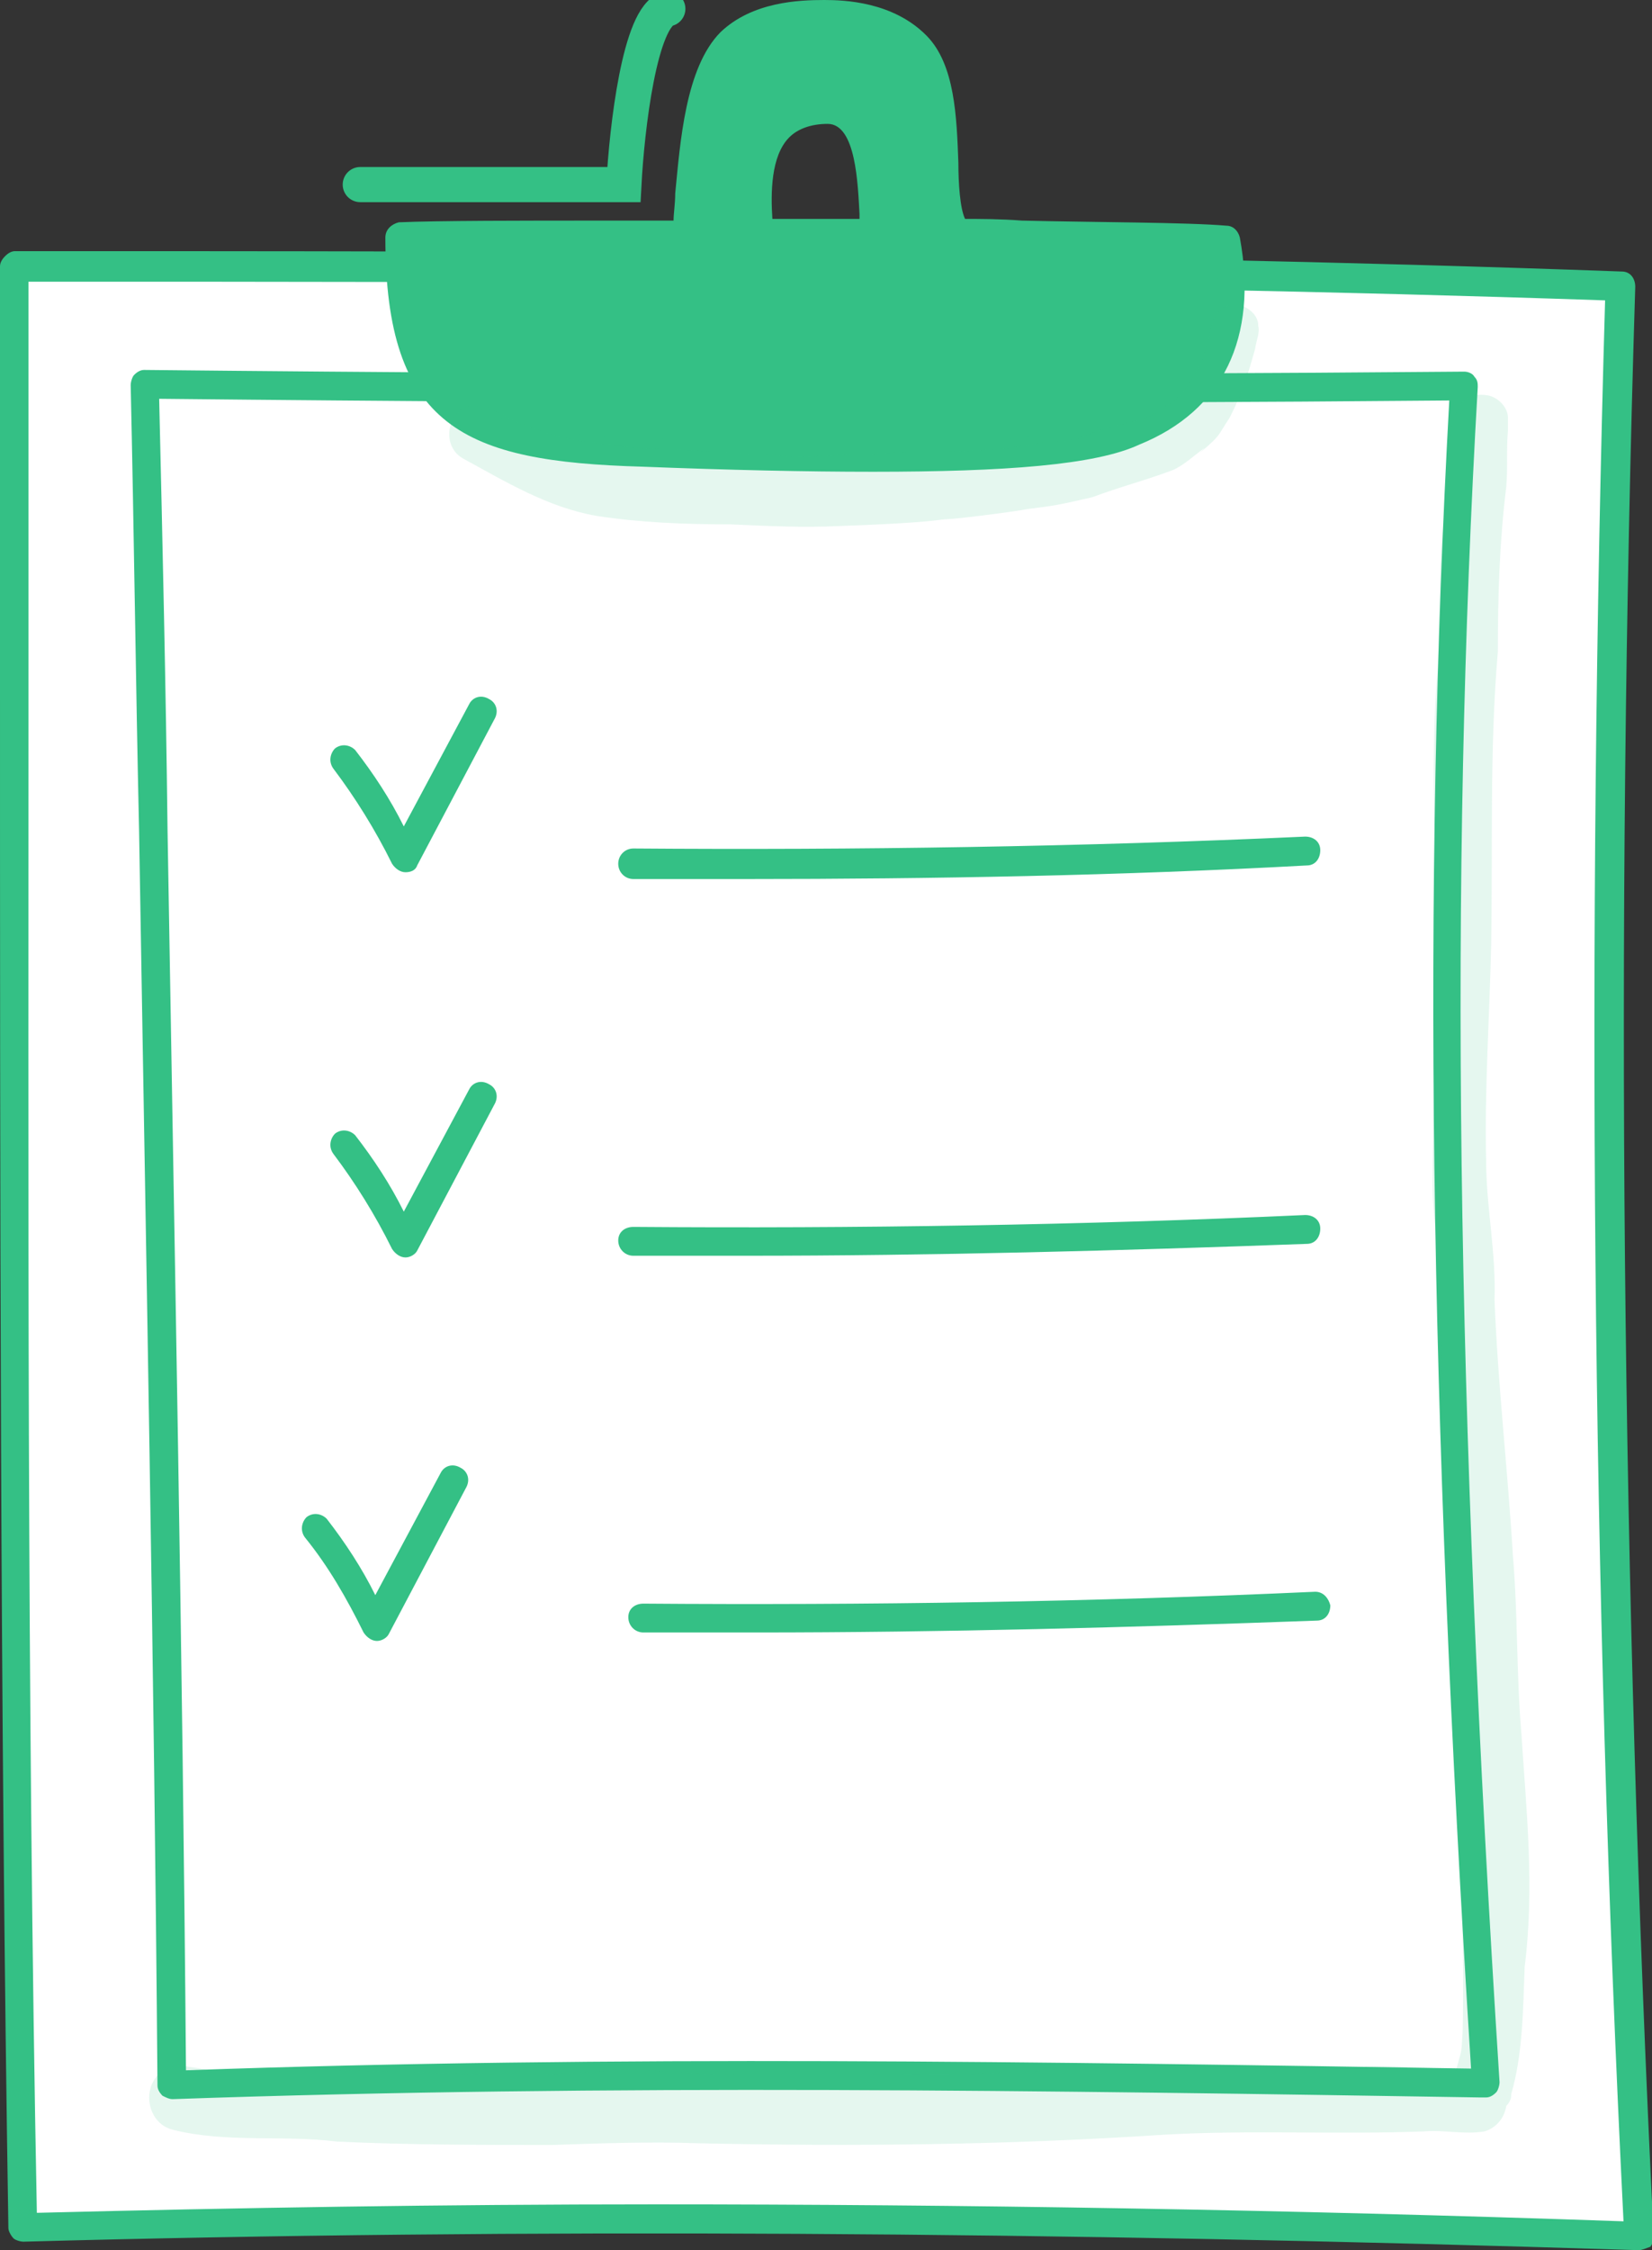
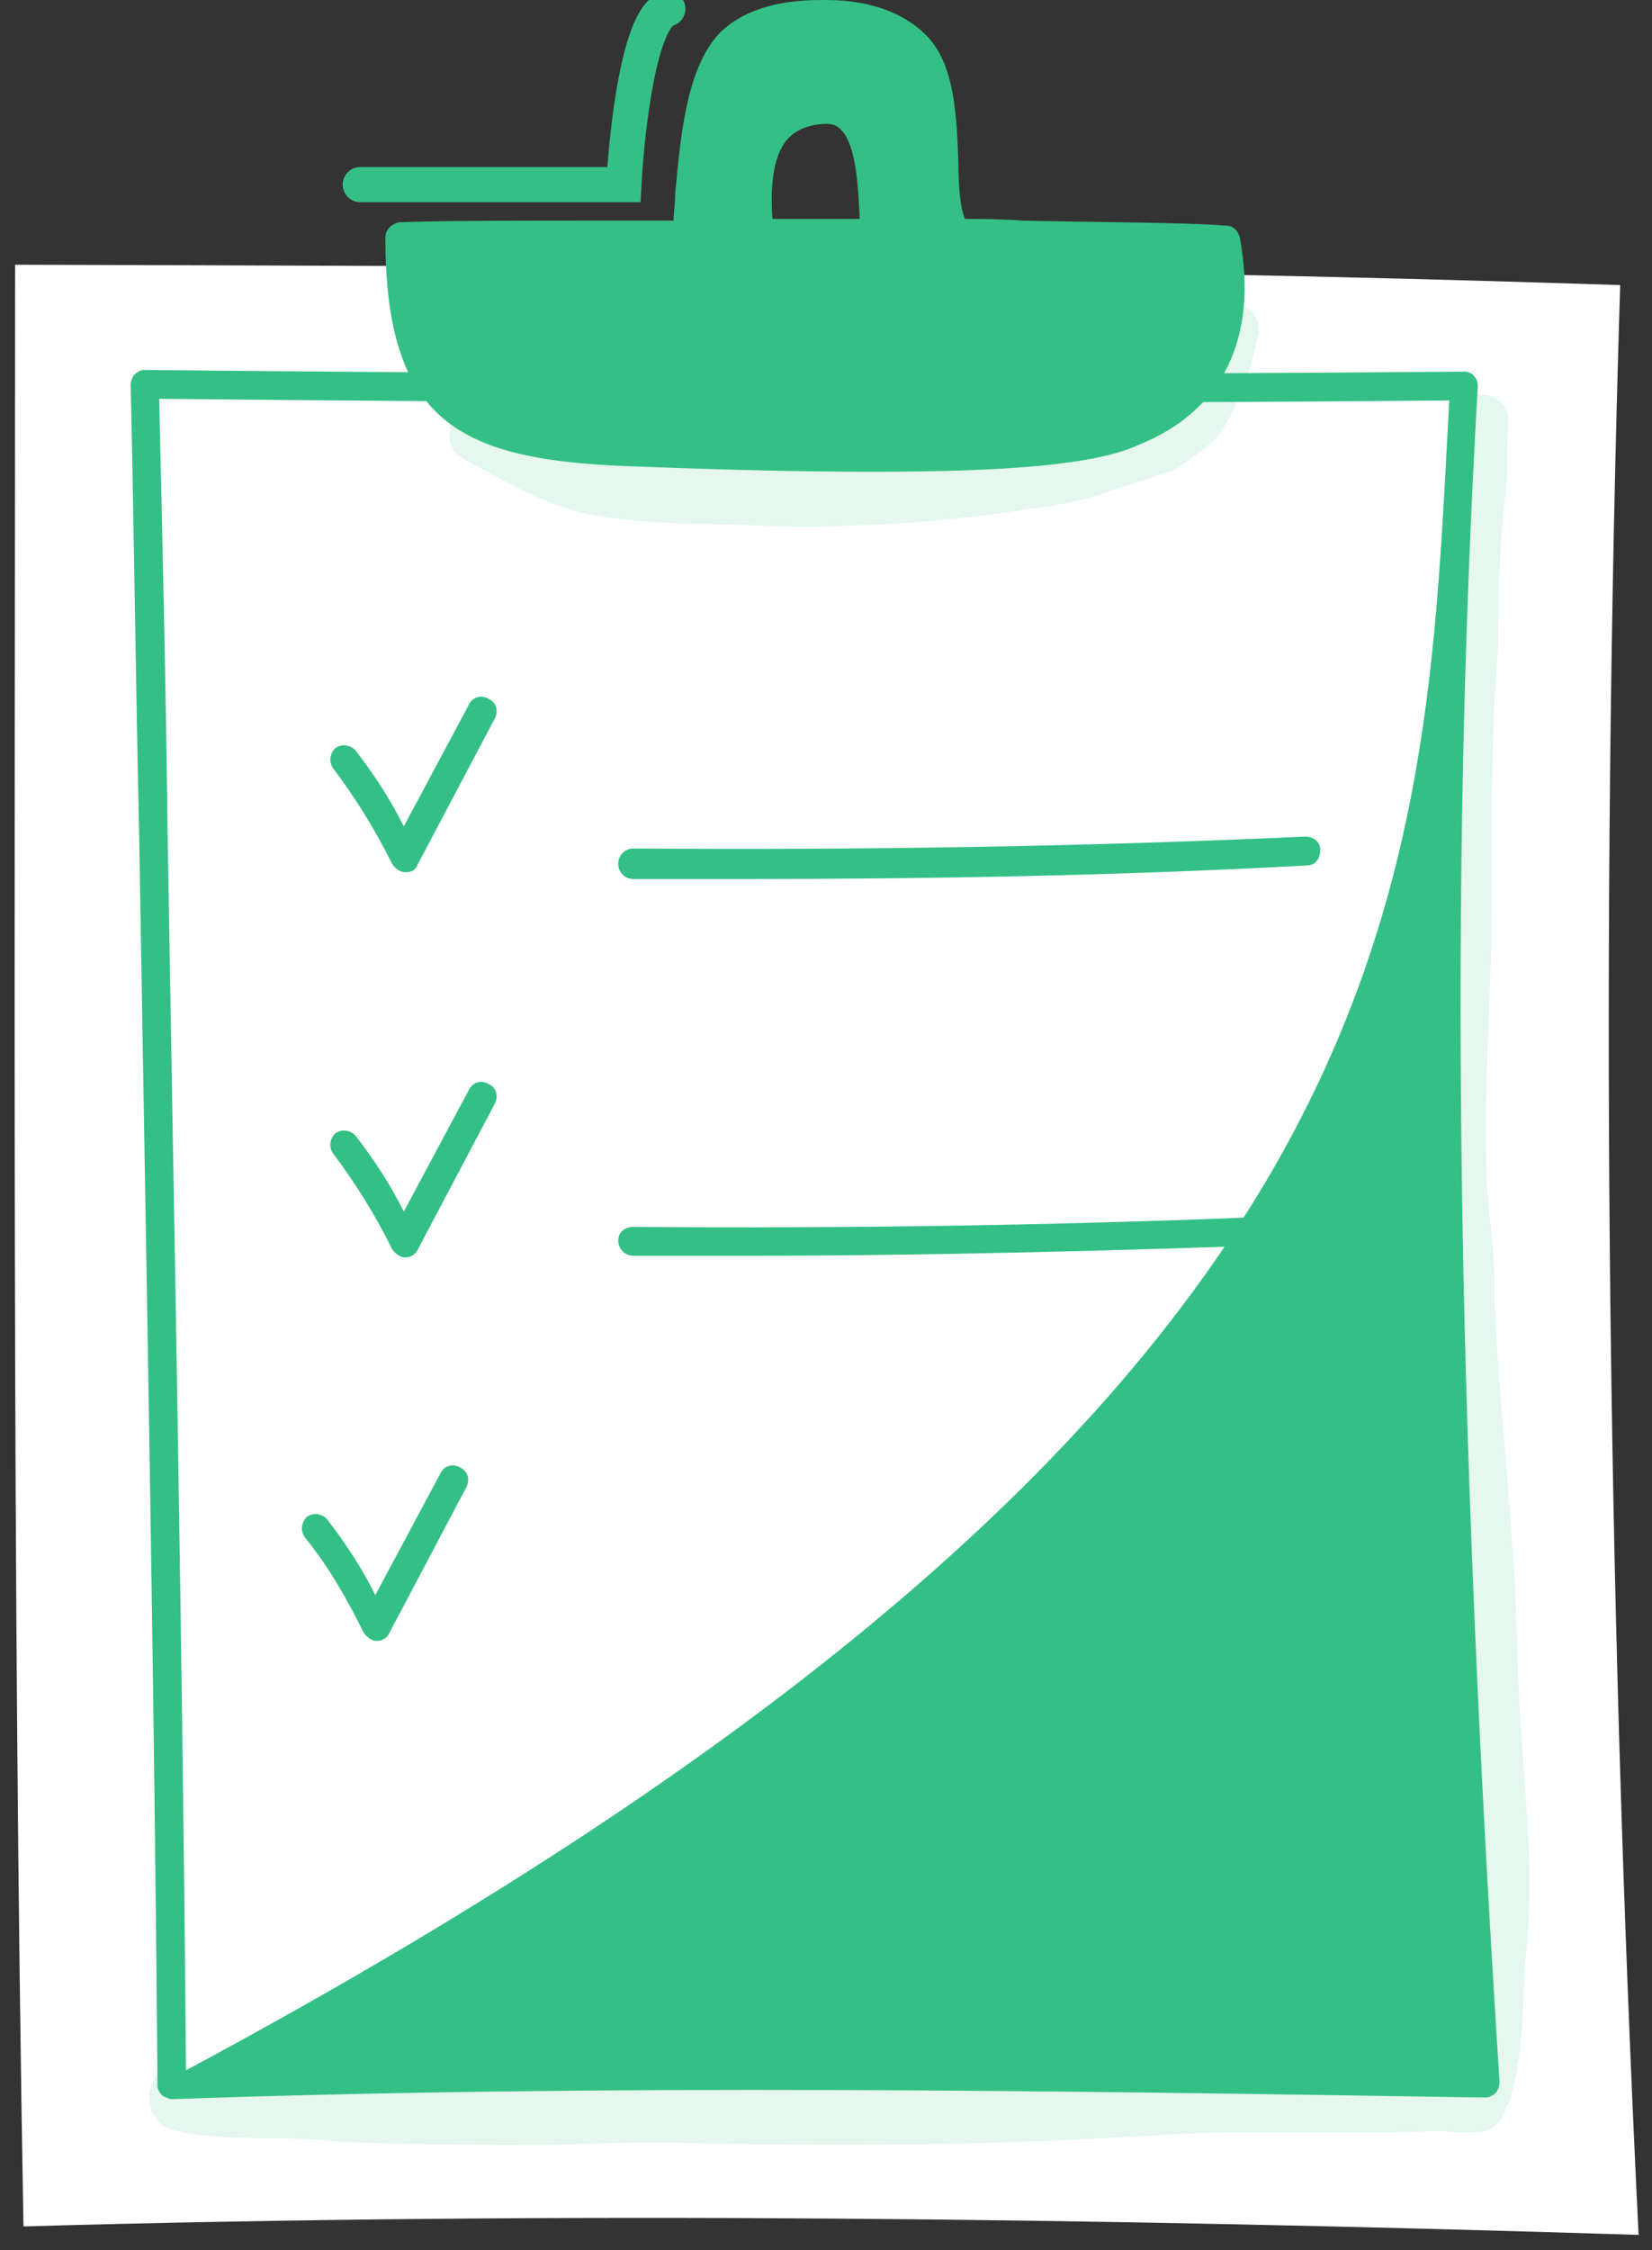
<svg xmlns="http://www.w3.org/2000/svg" width="94" height="128" viewBox="0 0 94 128" fill="none">
  <rect x="0" y="0" width="94" height="128" fill="#333333" stroke="none" />
  <g clip-path="url(#clip0_1_258)">
    <path d="M92.189 16.217C91.045 53.188 91.426 90.256 93.237 127.131C62.444 126.166 31.842 125.78 1.335 126.649C0.667 89.195 0.858 52.32 0.858 15.059C30.507 15.155 60.252 15.155 92.189 16.217Z" fill="white" />
-     <path d="M93.237 128C59.775 126.938 29.744 126.745 1.335 127.517C1.144 127.517 0.858 127.421 0.763 127.324C0.667 127.228 0.477 126.938 0.477 126.745C0 96.917 0 66.993 0 38.033C0 30.407 0 22.781 0 15.155C0 14.962 0.095 14.769 0.286 14.576C0.477 14.383 0.667 14.287 0.858 14.287C30.03 14.287 60.252 14.287 92.284 15.445C92.761 15.445 93.047 15.831 93.047 16.314C91.903 53.092 92.284 90.45 94.095 127.228C94.095 127.421 94 127.71 93.905 127.807C93.619 127.904 93.428 128 93.237 128ZM37.276 125.394C54.722 125.394 72.931 125.683 92.379 126.359C90.568 90.063 90.282 53.285 91.331 17.086C59.965 16.024 30.316 16.024 1.621 16.024C1.621 23.36 1.621 30.697 1.621 38.033C1.621 66.703 1.525 96.434 2.097 125.876C13.537 125.587 25.168 125.394 37.276 125.394Z" fill="#34C085" />
-     <path d="M83.418 21.912C81.606 54.25 82.56 86.106 84.657 118.443C59.584 118.057 34.702 117.575 9.819 118.54C9.533 86.009 8.866 53.961 8.294 21.816C34.321 22.105 59.394 22.202 83.418 21.912Z" fill="white" />
-     <path d="M9.819 119.409C9.629 119.409 9.438 119.312 9.247 119.216C9.057 119.023 8.961 118.83 8.961 118.636C8.771 94.6 8.294 70.468 7.913 47.204C7.722 38.805 7.627 30.311 7.436 21.913C7.436 21.719 7.531 21.43 7.627 21.333C7.817 21.14 8.008 21.044 8.199 21.044C36.322 21.333 60.919 21.333 83.323 21.14C83.513 21.14 83.799 21.237 83.894 21.43C84.085 21.623 84.085 21.816 84.085 22.009C82.465 50.099 82.846 79.831 85.325 118.443C85.325 118.636 85.229 118.926 85.134 119.023C84.943 119.216 84.752 119.312 84.562 119.312H84.18C59.87 118.926 34.606 118.54 9.819 119.409ZM9.057 22.685C9.247 30.89 9.438 38.998 9.533 47.204C9.915 70.178 10.392 94.021 10.582 117.768C34.892 116.899 59.679 117.285 83.704 117.671C81.32 79.831 80.939 50.486 82.465 22.781C60.633 22.974 36.513 22.974 9.057 22.685Z" fill="#34C085" />
+     <path d="M9.819 119.409C9.629 119.409 9.438 119.312 9.247 119.216C9.057 119.023 8.961 118.83 8.961 118.636C8.771 94.6 8.294 70.468 7.913 47.204C7.722 38.805 7.627 30.311 7.436 21.913C7.436 21.719 7.531 21.43 7.627 21.333C7.817 21.14 8.008 21.044 8.199 21.044C36.322 21.333 60.919 21.333 83.323 21.14C83.513 21.14 83.799 21.237 83.894 21.43C84.085 21.623 84.085 21.816 84.085 22.009C82.465 50.099 82.846 79.831 85.325 118.443C85.325 118.636 85.229 118.926 85.134 119.023C84.943 119.216 84.752 119.312 84.562 119.312H84.18C59.87 118.926 34.606 118.54 9.819 119.409ZM9.057 22.685C9.247 30.89 9.438 38.998 9.533 47.204C9.915 70.178 10.392 94.021 10.582 117.768C81.32 79.831 80.939 50.486 82.465 22.781C60.633 22.974 36.513 22.974 9.057 22.685Z" fill="#34C085" />
    <path d="M69.88 13.611C66.83 13.418 57.678 13.321 54.532 13.321C53.102 11.97 54.722 5.213 52.148 2.606C50.432 0.869 47.667 0.772 46.905 0.772C45.189 0.772 42.996 0.965 41.566 2.413C38.897 5.02 39.564 12.742 38.992 13.225C35.655 13.225 26.026 13.321 22.69 13.418C22.69 23.65 26.694 25.388 36.418 25.677C51.481 26.16 60.728 26.063 64.542 24.519C69.499 22.492 70.738 18.437 69.88 13.611ZM43.091 13.225C43.091 11.101 42.519 6.178 47.095 6.178C50.241 6.178 49.574 12.742 49.86 13.225C47.572 13.225 45.379 13.225 43.091 13.225Z" fill="#34C085" />
    <path d="M49.669 26.836C45.856 26.836 41.471 26.739 36.513 26.546C26.408 26.256 21.927 24.326 21.927 13.514C21.927 13.032 22.308 12.742 22.69 12.646C24.882 12.549 29.935 12.549 34.035 12.549C35.751 12.549 37.276 12.549 38.325 12.549C38.325 12.163 38.42 11.584 38.42 11.005C38.706 8.109 38.992 3.861 40.994 1.834C42.805 0.097 45.475 0 46.905 0C48.049 0 50.813 0.097 52.72 2.027C54.341 3.668 54.436 6.661 54.532 9.267C54.532 10.425 54.627 11.873 54.913 12.453C55.771 12.453 56.915 12.453 58.154 12.549C62.158 12.646 67.592 12.646 69.785 12.839C70.166 12.839 70.452 13.128 70.548 13.514C71.596 19.21 69.594 23.36 64.828 25.291C62.349 26.45 57.201 26.836 49.669 26.836ZM23.643 14.287C23.834 22.974 27.17 24.615 36.513 24.905C51.29 25.388 60.633 25.291 64.351 23.747C68.26 22.106 69.785 19.017 69.213 14.383C66.734 14.287 61.872 14.19 58.249 14.19C56.724 14.19 55.389 14.19 54.627 14.094C54.436 14.094 54.245 13.997 54.055 13.9C53.197 13.128 53.101 11.391 53.101 9.364C53.006 7.143 52.911 4.44 51.767 3.282C50.337 1.834 48.049 1.641 47.095 1.738C45.379 1.738 43.473 1.931 42.233 3.089C40.613 4.633 40.422 8.688 40.231 11.101C40.041 12.839 40.041 13.514 39.659 13.9C39.469 14.094 39.278 14.094 39.087 14.094C38.039 14.094 36.227 14.094 34.13 14.19C30.507 14.19 26.122 14.287 23.643 14.287ZM49.86 14.094C47.667 14.094 45.379 14.094 43.187 14.094C42.996 14.094 42.805 13.997 42.615 13.9C42.424 13.707 42.329 13.514 42.329 13.321C42.329 13.128 42.329 12.935 42.329 12.742C42.329 11.005 42.233 8.398 43.759 6.757C44.521 5.888 45.665 5.502 47.095 5.502C50.337 5.502 50.527 10.039 50.527 12.163C50.527 12.453 50.527 12.839 50.527 13.032C50.623 13.225 50.623 13.514 50.432 13.707C50.432 13.9 50.146 14.094 49.86 14.094ZM46.333 12.453C47.191 12.453 48.049 12.453 48.907 12.453C48.907 12.356 48.907 12.259 48.907 12.163C48.811 10.522 48.716 7.047 47.095 7.047C46.142 7.047 45.379 7.336 44.903 7.819C43.854 8.881 43.854 11.005 43.949 12.453C44.712 12.453 45.475 12.453 46.333 12.453Z" fill="#34C085" />
    <path d="M23.071 49.617C22.785 49.617 22.499 49.424 22.308 49.134C21.355 47.204 20.211 45.37 18.972 43.728C18.686 43.342 18.781 42.86 19.067 42.57C19.448 42.281 19.925 42.377 20.211 42.667C21.26 44.018 22.213 45.466 22.976 47.011L26.694 40.06C26.884 39.674 27.361 39.481 27.838 39.771C28.219 39.964 28.41 40.447 28.124 40.929L23.738 49.231C23.643 49.52 23.357 49.617 23.071 49.617Z" fill="#34C085" />
    <path d="M23.071 71.529C22.785 71.529 22.499 71.337 22.308 71.047C21.355 69.116 20.211 67.282 18.972 65.641C18.686 65.255 18.781 64.772 19.067 64.483C19.448 64.193 19.925 64.29 20.211 64.579C21.26 65.931 22.213 67.379 22.976 68.923L26.694 61.973C26.884 61.587 27.361 61.394 27.838 61.683C28.219 61.876 28.41 62.359 28.124 62.842L23.738 71.143C23.643 71.337 23.357 71.529 23.071 71.529Z" fill="#34C085" />
    <path d="M21.45 93.345C21.164 93.345 20.878 93.152 20.688 92.863C19.734 90.932 18.686 89.098 17.351 87.457C17.065 87.071 17.16 86.588 17.446 86.299C17.828 86.009 18.304 86.106 18.59 86.395C19.639 87.747 20.592 89.195 21.355 90.739L25.073 83.789C25.264 83.403 25.74 83.21 26.217 83.499C26.598 83.692 26.789 84.175 26.503 84.658L22.118 92.959C22.022 93.152 21.736 93.345 21.45 93.345Z" fill="#34C085" />
    <path d="M42.424 50.003C40.327 50.003 38.134 50.003 36.036 50.003C35.56 50.003 35.178 49.617 35.178 49.134C35.178 48.652 35.56 48.266 36.036 48.266C48.716 48.362 61.586 48.169 74.266 47.59C74.742 47.59 75.124 47.879 75.124 48.362C75.124 48.845 74.838 49.231 74.361 49.231C63.779 49.81 53.101 50.003 42.424 50.003Z" fill="#34C085" />
    <path d="M42.424 71.433C40.327 71.433 38.134 71.433 36.036 71.433C35.56 71.433 35.178 71.047 35.178 70.564C35.178 70.082 35.56 69.792 36.036 69.792C48.716 69.888 61.586 69.695 74.266 69.116C74.742 69.116 75.124 69.406 75.124 69.888C75.124 70.371 74.838 70.757 74.361 70.757C63.779 71.143 53.101 71.433 42.424 71.433Z" fill="#34C085" />
-     <path d="M42.996 92.863C40.899 92.863 38.706 92.863 36.608 92.863C36.132 92.863 35.751 92.477 35.751 91.994C35.751 91.511 36.132 91.222 36.608 91.222C49.288 91.318 62.158 91.125 74.838 90.546C75.314 90.546 75.6 90.932 75.696 91.318C75.696 91.801 75.41 92.187 74.933 92.187C64.351 92.573 53.673 92.863 42.996 92.863Z" fill="#34C085" />
    <g opacity="0.129">
      <path d="M71.596 18.534C71.596 17.955 71.12 17.569 70.643 17.375C69.594 17.086 68.927 18.051 68.832 19.017C68.832 19.306 68.45 20.175 68.546 20.175C68.45 20.271 68.45 20.465 68.164 20.947C68.069 21.14 67.592 22.009 67.402 22.202C67.306 22.395 67.02 22.588 66.925 22.685C66.353 23.071 65.876 23.457 65.304 23.747C64.446 24.036 63.588 24.133 62.825 24.422C62.063 24.615 61.395 25.001 60.633 25.098C59.584 25.098 58.535 25.291 57.487 25.484C55.771 25.677 53.864 25.677 53.578 25.677C50.718 25.677 47.953 25.967 45.093 25.967C42.138 25.774 39.182 25.581 36.227 25.484C33.176 25.098 32.128 25.098 29.744 24.133C29.935 24.229 30.126 24.326 29.744 24.133C29.744 24.133 29.744 24.133 29.649 24.133C28.886 23.747 28.124 23.264 27.361 23.071C25.645 22.781 24.882 25.195 26.312 26.063C28.791 27.415 31.174 28.863 33.939 29.345C36.418 29.731 38.992 29.828 41.566 29.828C43.663 29.924 45.665 30.021 47.763 29.924C50.337 29.828 52.339 29.731 53.769 29.538C54.436 29.538 58.059 29.056 58.44 28.959C59.965 28.766 60.061 28.766 62.158 28.284C63.684 27.704 65.209 27.318 66.734 26.739C67.402 26.449 67.974 25.87 68.546 25.484C68.45 25.581 68.355 25.677 68.26 25.774C69.499 24.712 69.213 24.905 69.976 23.747C70.643 22.395 70.834 21.912 71.406 19.885C71.501 19.306 71.692 18.92 71.596 18.534Z" fill="#34C085" />
    </g>
    <g opacity="0.129">
      <path d="M86.564 98.558C86.278 95.18 86.373 91.897 86.087 88.519C85.801 83.692 85.229 78.769 85.039 73.943C85.134 71.24 84.562 68.634 84.562 66.027C84.466 61.973 84.753 57.919 84.848 53.768C84.943 48.169 84.753 42.57 85.229 37.068C85.229 33.882 85.325 30.793 85.706 27.704C85.801 26.643 85.706 25.581 85.801 24.519C85.801 24.422 85.801 24.326 85.801 24.229C85.801 24.133 85.801 23.94 85.801 23.747C85.801 23.168 85.229 22.588 84.657 22.492C81.797 22.009 82.655 26.643 82.274 28.766C81.797 31.855 81.988 34.944 81.797 38.033C81.32 43.825 81.797 49.52 81.702 55.312C81.702 59.27 81.511 63.324 81.511 67.282C81.511 69.309 81.892 71.24 81.892 73.171C81.988 77.128 82.274 81.086 82.369 85.14C82.655 90.45 82.846 95.662 82.846 100.971C83.132 105.798 83.323 110.721 83.227 115.548C83.132 116.899 83.227 116.416 82.846 117.768C82.083 117.671 79.319 117.478 77.603 117.575C73.217 117.575 68.832 117.478 64.446 117.575C61.205 117.575 57.964 117.961 54.722 117.961C49.765 117.961 44.903 118.057 39.945 117.961C37.943 117.864 35.846 117.575 33.844 117.864C29.077 118.154 24.215 117.864 19.353 117.768C17.065 117.478 14.777 117.671 12.393 117.768C11.631 117.768 12.203 117.768 10.773 117.575C10.296 117.478 9.819 117.478 9.343 117.768C8.008 118.54 8.294 120.76 9.819 121.146C12.87 121.919 16.112 121.436 19.162 121.822C23.262 122.015 27.361 122.015 31.46 122.015C34.225 121.919 36.99 121.822 39.755 121.919C48.525 122.112 57.392 122.015 66.162 121.436C71.12 121.146 76.077 121.436 81.034 121.243C82.178 121.146 83.323 121.436 84.467 121.243C85.134 121.05 85.611 120.471 85.706 119.795C85.897 119.602 85.992 119.409 85.992 119.119C86.659 116.802 86.659 114.293 86.755 111.879C87.327 107.342 86.85 102.999 86.564 98.558Z" fill="#34C085" />
    </g>
    <path d="M20.5 10.5H35.5C35.667 7.333 36.4 0.9 38 0.5" stroke="#34C085" stroke-width="2" stroke-linecap="round" />
  </g>
  <defs>
    <clipPath id="clip0_1_258">
      <rect width="94" height="128" fill="white" />
    </clipPath>
  </defs>
</svg>